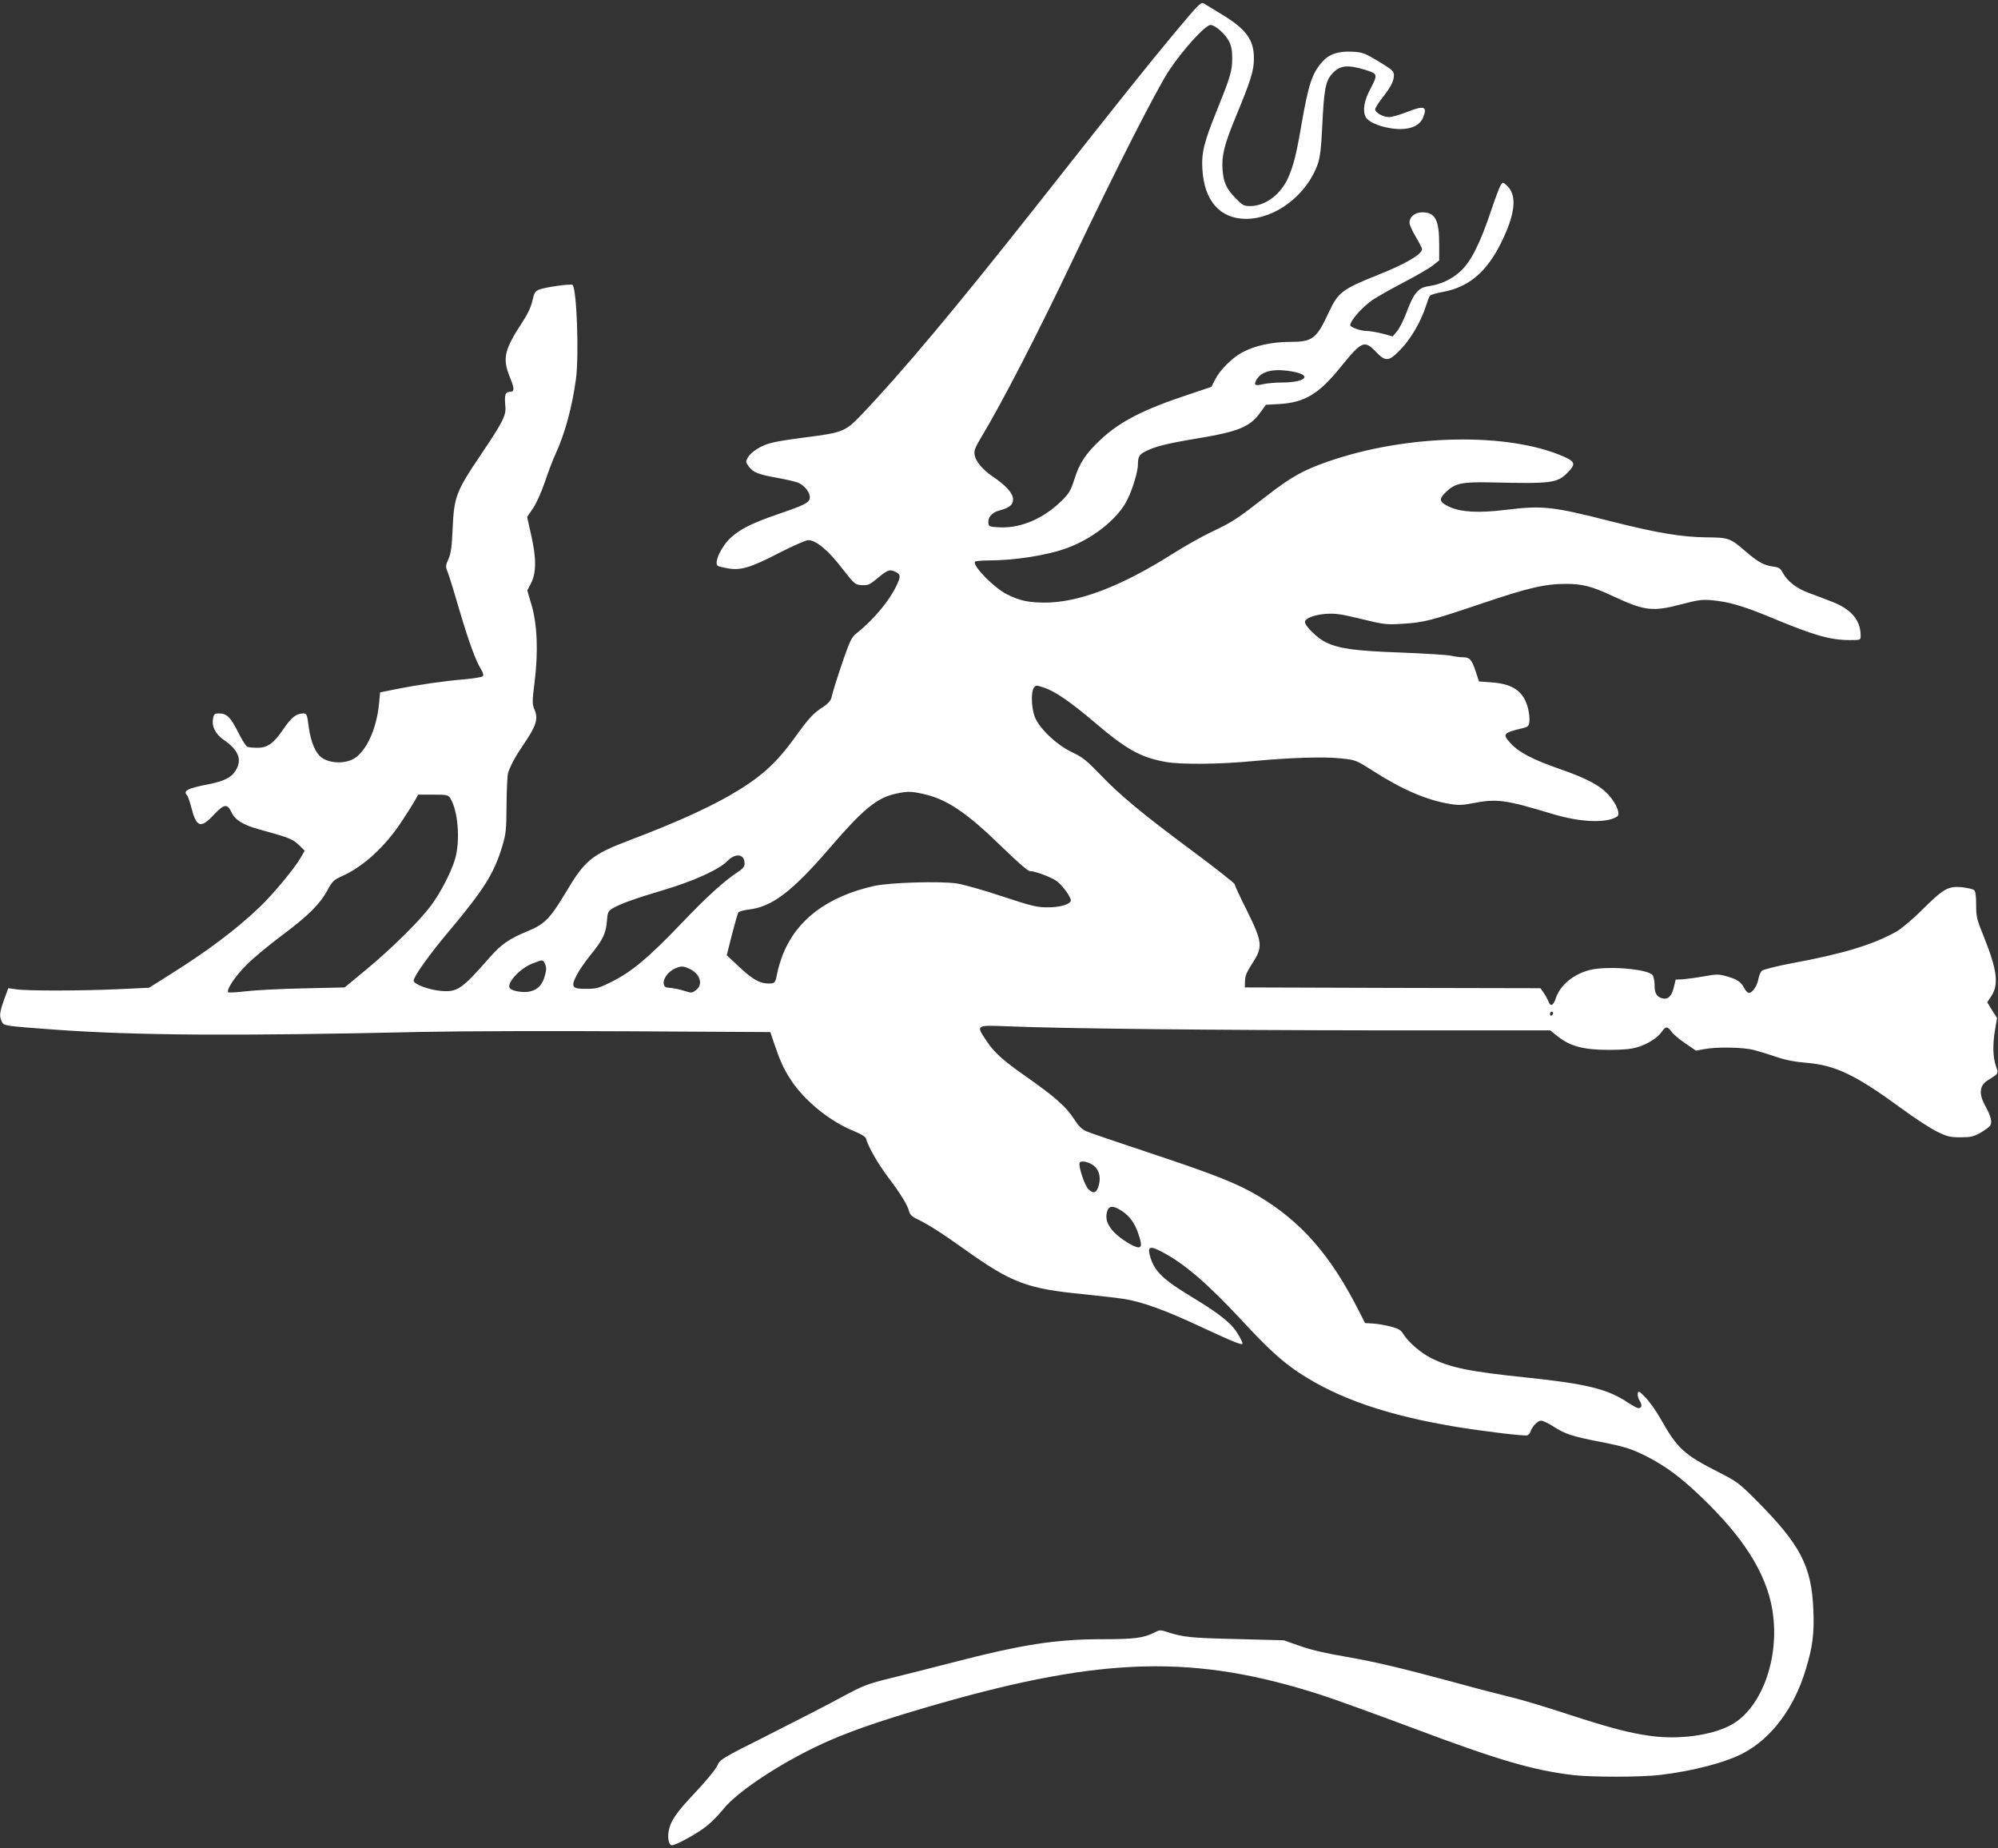
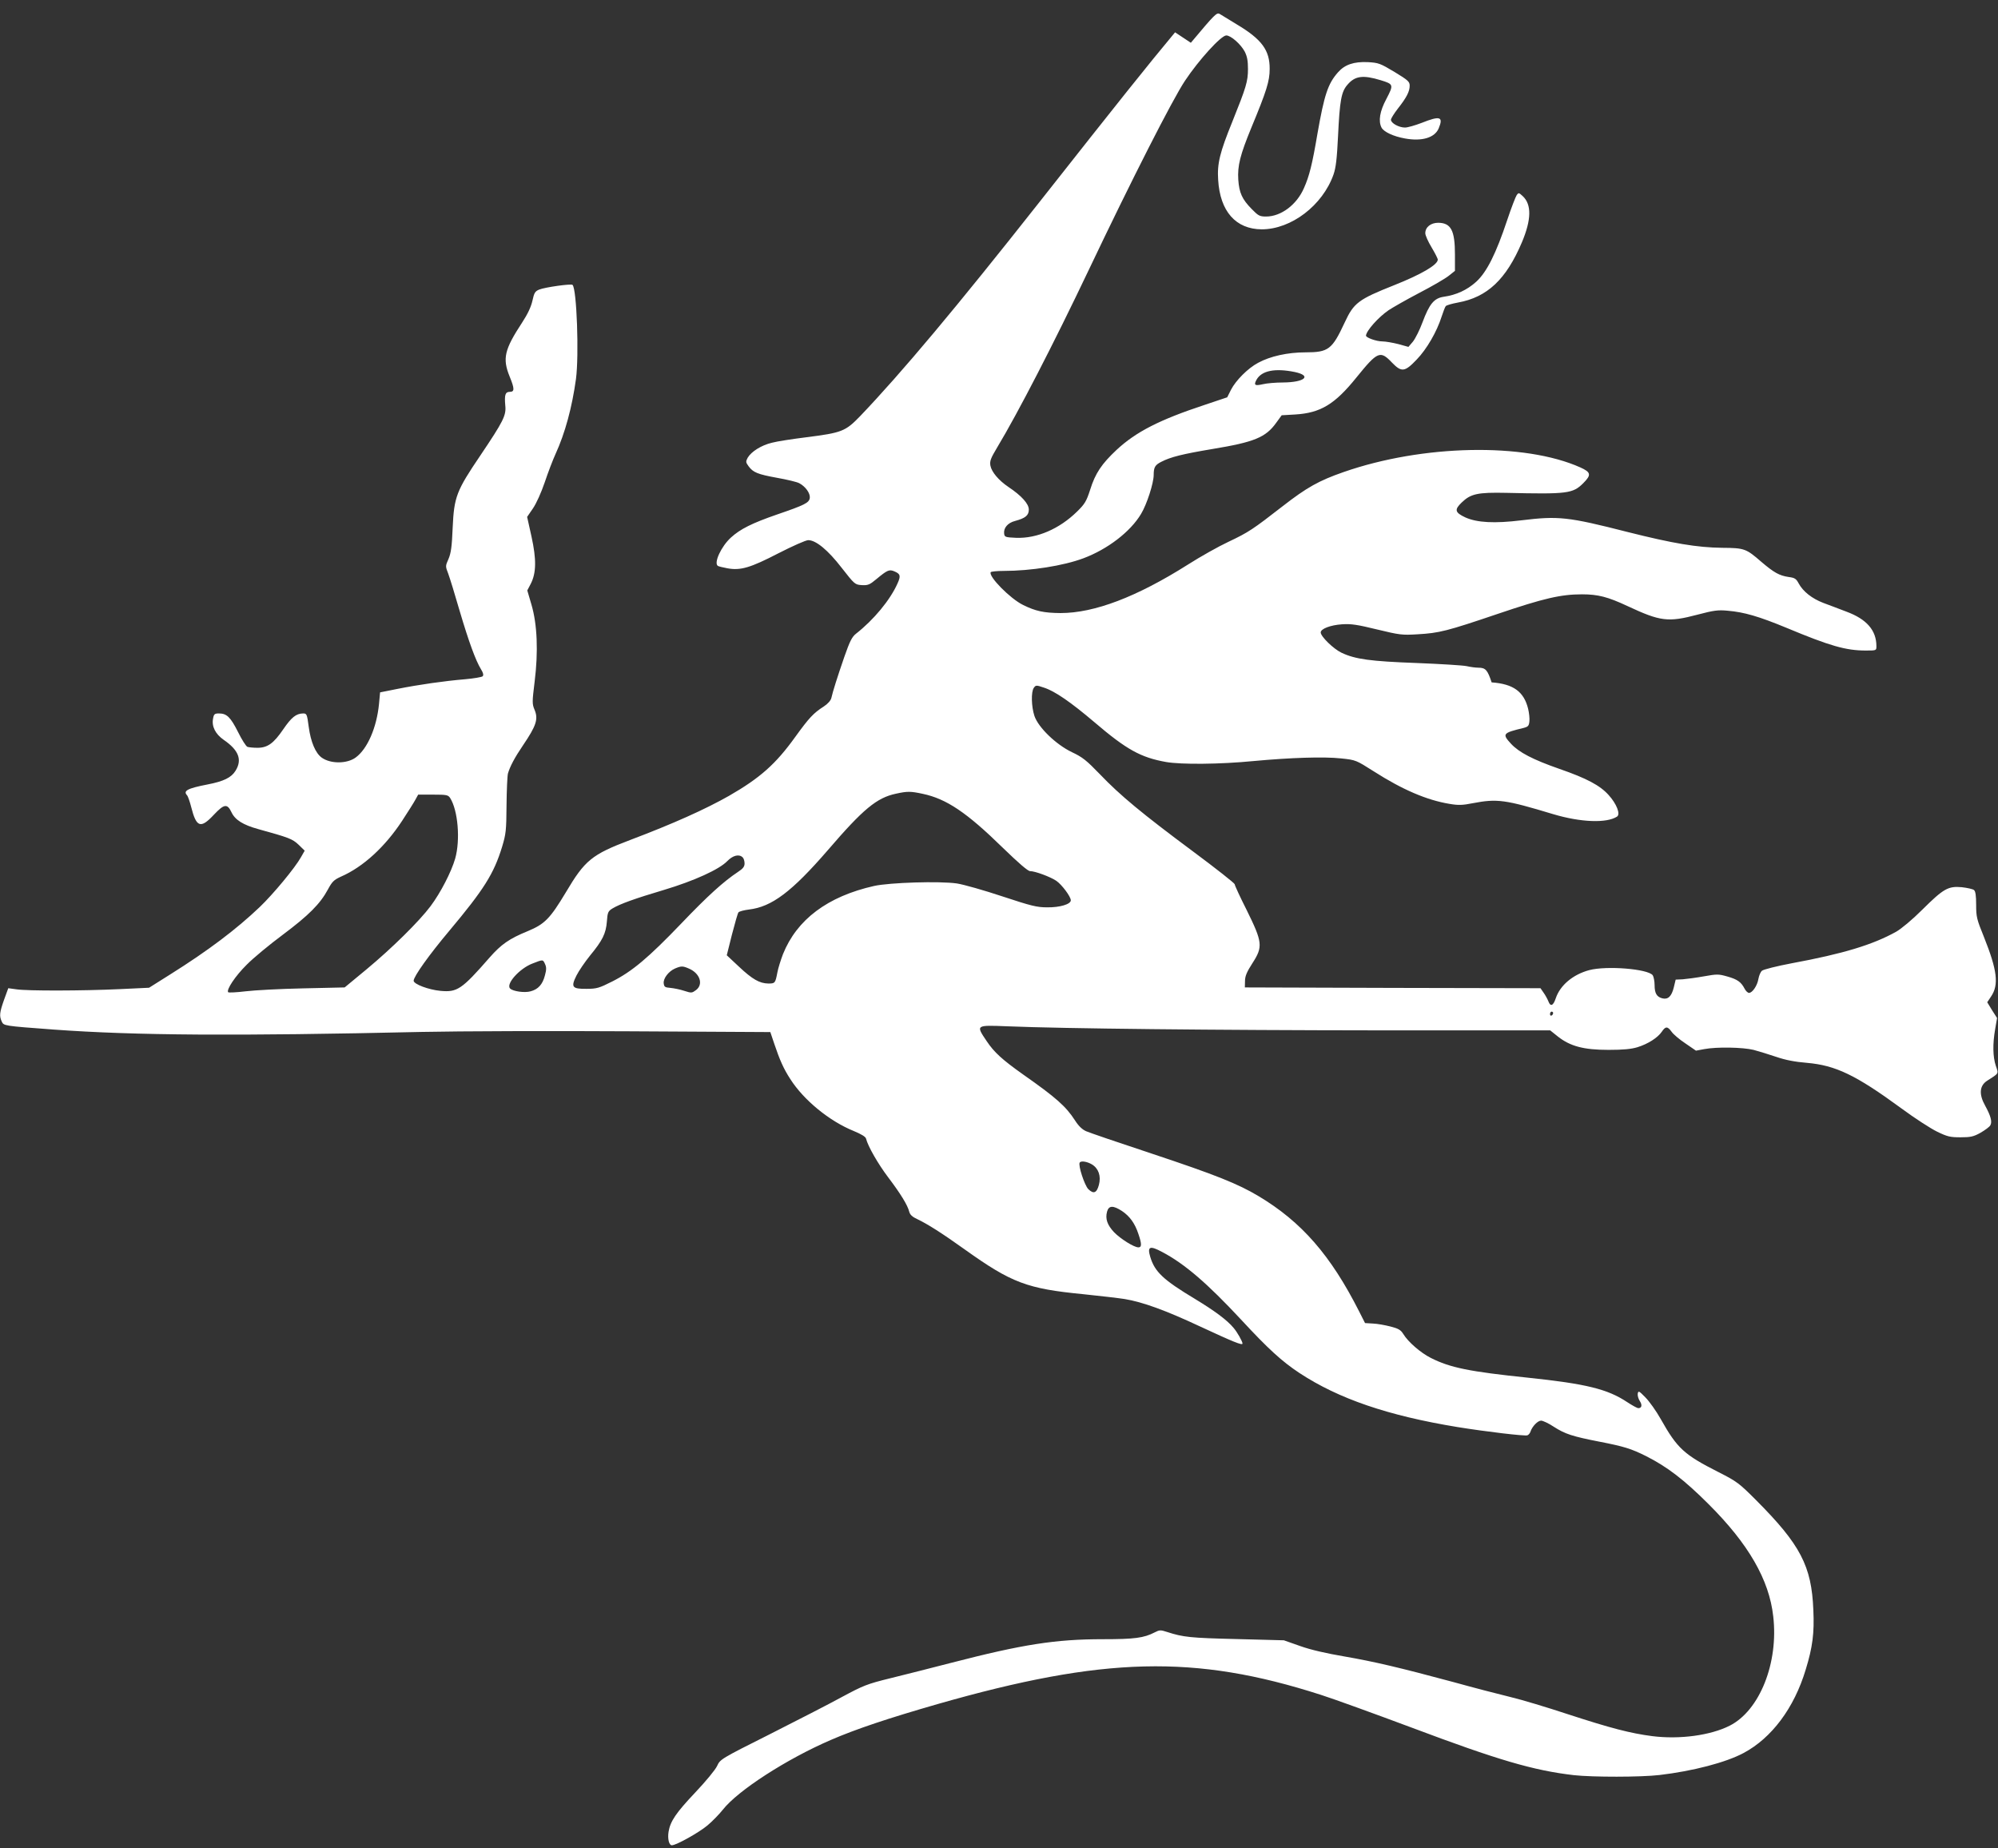
<svg xmlns="http://www.w3.org/2000/svg" version="1.0" width="1280pt" height="1184pt" viewBox="0 0 1280 1184" preserveAspectRatio="xMidYMid meet">
  <rect x="0" y="0" width="1280" height="1184" fill="#333333" stroke="none" />
  <g transform="translate(0,1184) scale(0.1,-0.1)" fill="#ffffff" stroke="none">
-     <path d="M7528 11633 c-175 -210 -358 -439 -871 -1090 -530 -672 -882 -1092 -1147 -1369 -94 -97 -116 -106 -345 -135 -88 -11 -187 -26 -220 -35 -68 -16 -132 -57 -155 -96 -13 -25 -13 -29 6 -55 29 -39 57 -51 184 -74 62 -11 125 -26 140 -34 40 -21 71 -64 68 -94 -4 -32 -33 -46 -211 -107 -159 -55 -235 -93 -294 -147 -63 -57 -112 -164 -84 -182 5 -3 32 -10 60 -15 85 -16 148 3 328 96 90 46 175 84 191 84 49 0 126 -63 214 -177 83 -106 85 -108 129 -111 39 -2 50 2 93 38 71 59 83 64 116 50 38 -16 42 -29 20 -77 -47 -106 -152 -233 -267 -323 -25 -20 -39 -48 -73 -145 -45 -130 -75 -225 -84 -266 -4 -16 -22 -37 -48 -54 -67 -43 -94 -72 -183 -195 -125 -174 -225 -263 -425 -378 -150 -85 -356 -178 -634 -283 -245 -93 -289 -129 -411 -335 -101 -168 -135 -203 -243 -248 -120 -49 -171 -85 -245 -169 -179 -205 -208 -224 -315 -214 -76 7 -172 43 -172 65 0 27 100 167 227 318 223 266 287 367 340 541 24 80 27 103 28 263 1 96 5 189 9 205 13 45 43 102 96 180 86 127 100 169 74 230 -15 36 -15 49 1 178 24 192 17 367 -20 493 l-27 92 22 42 c36 70 37 157 5 303 l-28 126 37 54 c22 32 53 101 76 168 21 63 52 144 69 181 61 133 106 299 131 481 20 153 5 576 -22 602 -8 9 -178 -15 -214 -30 -26 -11 -32 -20 -43 -71 -9 -40 -30 -85 -66 -140 -114 -174 -127 -230 -80 -346 32 -78 32 -98 1 -98 -29 0 -35 -19 -29 -87 7 -64 -12 -101 -160 -321 -153 -226 -168 -264 -177 -462 -5 -123 -11 -164 -27 -201 -20 -45 -20 -46 -1 -95 10 -27 43 -134 73 -238 58 -196 102 -317 137 -374 14 -22 17 -37 10 -44 -5 -5 -56 -14 -113 -19 -132 -11 -293 -34 -434 -62 l-110 -22 -7 -75 c-15 -151 -74 -287 -149 -342 -55 -41 -161 -42 -218 -1 -40 29 -70 100 -83 196 -11 84 -13 87 -37 87 -44 -1 -74 -25 -126 -101 -62 -91 -101 -119 -166 -119 -26 0 -55 3 -64 6 -9 4 -36 46 -60 95 -48 95 -72 119 -122 119 -28 0 -33 -4 -38 -33 -10 -50 15 -99 68 -136 96 -66 120 -127 76 -198 -27 -44 -76 -68 -180 -88 -129 -25 -158 -41 -130 -70 5 -6 17 -39 26 -75 33 -130 60 -140 145 -49 66 70 86 73 113 16 23 -49 74 -81 172 -108 195 -54 218 -62 258 -100 l39 -38 -24 -42 c-37 -67 -179 -238 -264 -319 -149 -142 -330 -279 -574 -432 l-135 -85 -190 -9 c-233 -11 -592 -12 -661 -1 l-51 7 -27 -74 c-29 -82 -31 -104 -15 -139 13 -28 10 -28 334 -52 524 -38 1165 -42 2360 -15 237 5 835 7 1330 4 l900 -5 26 -77 c34 -101 59 -158 102 -224 86 -135 251 -270 407 -333 46 -19 75 -36 78 -48 13 -51 77 -162 141 -247 79 -104 126 -180 136 -222 5 -19 20 -33 51 -47 67 -32 157 -89 304 -194 301 -215 400 -252 760 -287 107 -11 227 -25 265 -31 115 -19 262 -72 488 -178 207 -96 267 -121 267 -107 0 13 -33 72 -57 100 -41 50 -124 111 -248 186 -203 122 -257 173 -286 269 -20 67 -3 74 77 31 144 -76 289 -201 505 -433 174 -188 262 -268 374 -342 251 -165 567 -273 1012 -346 186 -30 431 -59 448 -53 8 3 17 14 20 24 11 33 46 70 68 70 11 0 48 -17 81 -39 73 -47 120 -62 294 -96 154 -30 201 -44 297 -92 135 -68 245 -152 401 -308 255 -254 388 -484 414 -718 35 -299 -87 -604 -279 -701 -122 -62 -320 -89 -495 -67 -140 18 -267 51 -540 140 -133 44 -299 94 -371 111 -71 17 -236 60 -366 96 -346 93 -503 130 -699 164 -112 19 -213 42 -280 66 l-105 37 -305 8 c-294 7 -340 12 -442 45 -43 14 -49 14 -80 -2 -70 -36 -128 -44 -333 -44 -302 0 -514 -33 -970 -151 -126 -33 -303 -77 -391 -99 -150 -37 -172 -46 -310 -120 -82 -45 -291 -152 -465 -240 -313 -157 -315 -159 -335 -202 -11 -24 -71 -97 -141 -171 -122 -129 -159 -183 -170 -251 -7 -44 3 -86 21 -86 28 0 173 81 228 127 31 26 75 71 98 100 97 124 409 325 691 447 164 71 368 139 684 230 1066 305 1650 319 2456 60 79 -25 341 -120 582 -210 553 -208 781 -275 1041 -305 119 -13 427 -13 547 1 213 25 425 80 539 141 180 96 324 288 398 534 44 143 56 234 49 382 -11 282 -83 419 -367 704 -108 108 -122 119 -240 179 -221 112 -264 151 -370 339 -29 52 -74 115 -99 140 -41 42 -45 44 -49 24 -2 -12 4 -33 13 -47 17 -26 13 -46 -9 -46 -8 0 -40 18 -72 39 -125 83 -262 117 -634 156 -376 39 -500 64 -624 127 -64 32 -145 102 -176 153 -16 26 -31 35 -82 48 -35 9 -85 18 -113 19 l-50 3 -38 75 c-182 359 -368 573 -644 738 -132 79 -274 136 -683 272 -212 70 -402 135 -422 144 -25 11 -48 33 -71 69 -58 90 -121 146 -332 294 -134 95 -186 142 -234 214 -70 104 -71 103 132 95 364 -15 1325 -25 2380 -26 l1098 0 50 -40 c79 -62 165 -85 324 -85 95 0 145 5 185 17 68 21 130 61 156 99 24 36 37 36 63 0 11 -16 51 -50 89 -75 l67 -46 54 10 c80 15 244 12 315 -5 33 -9 99 -29 146 -45 58 -20 120 -32 195 -38 185 -16 314 -78 605 -291 85 -63 189 -130 230 -150 66 -32 84 -36 150 -36 64 0 83 4 128 29 29 17 58 38 63 48 13 23 2 61 -33 125 -41 73 -37 128 12 160 78 50 74 43 56 96 -19 57 -21 140 -4 236 l12 70 -32 50 -31 51 24 36 c52 76 40 169 -45 382 -46 113 -50 129 -50 206 0 59 -4 87 -14 95 -7 6 -43 14 -78 18 -87 8 -117 -9 -253 -144 -64 -64 -134 -122 -167 -141 -151 -84 -339 -141 -668 -202 -96 -18 -183 -40 -192 -48 -9 -7 -19 -31 -23 -53 -7 -43 -39 -89 -60 -89 -8 0 -21 12 -29 28 -22 42 -46 59 -110 77 -56 16 -66 16 -150 1 -50 -9 -111 -17 -136 -19 l-45 -2 -12 -50 c-14 -57 -37 -79 -73 -70 -36 9 -50 32 -50 85 0 25 -6 54 -12 63 -31 41 -295 62 -406 33 -105 -28 -187 -97 -215 -180 -16 -49 -34 -56 -47 -21 -6 15 -20 41 -31 56 l-20 29 -947 2 -947 3 1 41 c0 32 12 59 48 115 68 105 64 134 -37 339 -43 85 -77 159 -77 166 0 6 -120 101 -267 210 -327 243 -467 359 -597 495 -86 89 -111 109 -179 141 -102 49 -215 158 -240 232 -20 60 -22 155 -4 180 13 18 16 18 66 1 70 -23 170 -92 321 -220 207 -177 298 -227 460 -256 97 -17 346 -15 560 6 238 22 451 29 561 17 96 -10 96 -11 210 -83 183 -117 339 -184 484 -208 58 -10 84 -9 150 4 157 30 207 23 515 -70 177 -53 342 -59 409 -16 24 15 -2 82 -54 139 -55 61 -139 106 -315 167 -169 59 -258 105 -310 161 -58 63 -53 69 80 101 30 8 35 13 38 43 2 18 -2 54 -8 79 -27 111 -95 160 -234 170 l-81 6 -20 61 c-26 79 -39 94 -84 94 -20 0 -54 5 -76 10 -22 5 -166 14 -319 20 -298 11 -394 24 -483 66 -52 25 -133 104 -133 130 0 23 62 47 136 52 59 4 98 -2 225 -33 145 -35 160 -37 259 -31 140 8 187 20 515 131 295 100 404 125 539 125 102 0 165 -16 291 -75 212 -99 260 -105 450 -55 102 27 131 31 192 25 106 -9 199 -36 378 -110 278 -116 380 -145 506 -145 69 0 69 0 69 28 0 101 -62 173 -192 221 -45 17 -112 43 -148 56 -73 28 -130 73 -158 125 -16 30 -25 36 -64 41 -60 9 -94 28 -175 97 -98 85 -108 89 -251 90 -161 2 -315 28 -605 101 -384 98 -444 104 -682 75 -171 -21 -284 -15 -359 19 -66 31 -71 49 -23 95 58 56 101 66 287 62 390 -9 425 -5 492 62 53 53 50 70 -19 101 -357 160 -1010 147 -1517 -30 -158 -55 -236 -99 -389 -218 -192 -149 -218 -167 -349 -229 -62 -29 -178 -94 -258 -145 -329 -208 -600 -311 -817 -311 -107 1 -159 12 -240 52 -82 40 -223 183 -207 210 3 4 40 8 84 8 172 0 382 33 510 81 155 58 301 170 369 284 37 61 81 197 81 250 0 49 9 64 49 84 60 31 137 50 328 82 267 44 341 74 408 168 l35 48 87 5 c162 10 253 65 391 236 137 169 153 176 229 96 61 -63 82 -60 158 20 64 66 129 178 160 276 10 30 21 60 26 66 5 6 40 16 78 23 188 34 309 148 410 386 61 145 63 242 5 296 -24 22 -26 23 -38 7 -7 -10 -35 -82 -61 -160 -72 -216 -131 -334 -199 -396 -59 -53 -126 -84 -208 -96 -62 -9 -92 -46 -136 -164 -18 -49 -46 -104 -61 -123 l-29 -34 -65 18 c-36 9 -82 17 -101 17 -39 0 -106 24 -106 37 2 31 79 118 145 163 24 16 111 66 195 110 83 43 169 93 191 111 l39 31 0 104 c0 155 -25 203 -107 204 -48 0 -83 -28 -83 -67 0 -13 18 -54 40 -90 22 -37 40 -72 40 -79 0 -33 -106 -95 -280 -164 -229 -91 -258 -113 -316 -238 -81 -174 -104 -192 -252 -192 -114 0 -226 -25 -303 -67 -66 -35 -143 -113 -174 -173 l-24 -48 -143 -48 c-291 -96 -441 -173 -565 -288 -96 -90 -137 -150 -170 -256 -24 -74 -34 -91 -84 -140 -113 -111 -257 -173 -390 -168 -69 3 -74 5 -77 26 -5 37 23 70 70 82 67 18 88 36 88 73 0 37 -47 89 -131 145 -62 42 -107 95 -115 136 -5 30 1 46 44 118 133 221 360 661 587 1138 272 572 535 1089 615 1209 89 134 232 291 265 291 29 0 92 -55 118 -103 16 -32 21 -59 21 -112 0 -80 -12 -118 -100 -337 -80 -197 -98 -268 -91 -373 12 -202 113 -316 279 -317 189 0 390 153 460 351 15 43 22 100 29 246 11 230 21 285 61 330 48 56 99 63 213 28 82 -25 83 -29 36 -119 -43 -80 -53 -143 -31 -185 15 -27 76 -56 150 -69 109 -20 191 5 216 65 31 75 9 82 -109 35 -42 -16 -90 -30 -107 -30 -39 0 -90 28 -90 50 0 8 20 40 44 71 56 71 76 110 76 147 0 26 -10 35 -97 88 -92 55 -102 59 -171 63 -90 4 -148 -16 -191 -65 -65 -73 -88 -144 -132 -394 -33 -195 -52 -271 -86 -347 -46 -107 -147 -183 -243 -183 -41 0 -50 5 -92 48 -62 63 -80 104 -86 187 -6 90 12 160 84 335 97 234 117 297 117 375 1 120 -50 190 -211 286 -48 29 -96 59 -108 66 -20 12 -30 2 -186 -184z m767 -2176 c112 -24 63 -66 -75 -67 -47 0 -105 -5 -129 -11 -53 -12 -60 -6 -41 29 33 58 118 75 245 49z m-2383 -2702 c151 -32 281 -119 513 -346 100 -97 160 -149 174 -149 32 0 129 -36 168 -62 35 -24 93 -101 93 -125 0 -25 -70 -46 -151 -45 -67 0 -102 9 -287 70 -117 39 -247 76 -292 83 -110 16 -430 6 -530 -16 -298 -67 -495 -215 -584 -437 -14 -37 -31 -90 -36 -118 -13 -68 -15 -70 -58 -70 -56 1 -102 27 -188 108 l-78 73 33 132 c19 73 37 137 42 143 5 6 35 14 67 18 146 17 274 113 506 381 226 263 313 335 436 361 73 16 93 16 172 -1z m-3028 -27 c50 -79 66 -268 32 -388 -25 -86 -93 -218 -158 -305 -73 -97 -247 -269 -411 -405 l-139 -115 -266 -6 c-147 -3 -313 -12 -370 -19 -57 -7 -106 -9 -110 -6 -14 15 46 105 118 176 41 42 145 128 231 192 167 125 240 198 290 291 27 50 38 61 84 82 142 62 282 191 391 357 38 58 77 120 86 137 l17 31 95 0 c88 0 97 -2 110 -22z m1874 -380 c7 -7 12 -24 12 -39 0 -20 -10 -33 -42 -54 -92 -61 -193 -152 -364 -331 -211 -220 -315 -307 -442 -371 -83 -42 -100 -47 -164 -47 -93 -1 -102 11 -65 85 15 30 54 87 87 128 80 97 102 141 108 219 4 58 8 66 36 83 46 28 142 63 331 119 193 58 353 131 404 184 36 37 76 47 99 24z m-1266 -684 c9 -19 9 -36 -1 -72 -15 -58 -43 -89 -92 -102 -39 -11 -113 0 -131 18 -29 29 61 129 143 160 69 27 67 27 81 -4z m921 -28 c71 -30 95 -101 46 -138 -26 -19 -29 -20 -75 -5 -27 9 -67 17 -89 19 -35 3 -40 6 -43 29 -4 31 31 77 72 95 40 17 50 17 89 0z m5537 -285 c0 -6 -4 -13 -10 -16 -5 -3 -10 1 -10 9 0 9 5 16 10 16 6 0 10 -4 10 -9z m-2954 -970 c42 -26 59 -75 44 -131 -14 -52 -34 -60 -68 -27 -24 25 -66 152 -55 170 8 13 47 7 79 -12z m193 -299 c49 -33 82 -79 104 -146 22 -64 22 -86 0 -86 -28 0 -114 54 -156 97 -43 46 -57 85 -45 131 11 41 39 42 97 4z" />
+     <path d="M7528 11633 c-175 -210 -358 -439 -871 -1090 -530 -672 -882 -1092 -1147 -1369 -94 -97 -116 -106 -345 -135 -88 -11 -187 -26 -220 -35 -68 -16 -132 -57 -155 -96 -13 -25 -13 -29 6 -55 29 -39 57 -51 184 -74 62 -11 125 -26 140 -34 40 -21 71 -64 68 -94 -4 -32 -33 -46 -211 -107 -159 -55 -235 -93 -294 -147 -63 -57 -112 -164 -84 -182 5 -3 32 -10 60 -15 85 -16 148 3 328 96 90 46 175 84 191 84 49 0 126 -63 214 -177 83 -106 85 -108 129 -111 39 -2 50 2 93 38 71 59 83 64 116 50 38 -16 42 -29 20 -77 -47 -106 -152 -233 -267 -323 -25 -20 -39 -48 -73 -145 -45 -130 -75 -225 -84 -266 -4 -16 -22 -37 -48 -54 -67 -43 -94 -72 -183 -195 -125 -174 -225 -263 -425 -378 -150 -85 -356 -178 -634 -283 -245 -93 -289 -129 -411 -335 -101 -168 -135 -203 -243 -248 -120 -49 -171 -85 -245 -169 -179 -205 -208 -224 -315 -214 -76 7 -172 43 -172 65 0 27 100 167 227 318 223 266 287 367 340 541 24 80 27 103 28 263 1 96 5 189 9 205 13 45 43 102 96 180 86 127 100 169 74 230 -15 36 -15 49 1 178 24 192 17 367 -20 493 l-27 92 22 42 c36 70 37 157 5 303 l-28 126 37 54 c22 32 53 101 76 168 21 63 52 144 69 181 61 133 106 299 131 481 20 153 5 576 -22 602 -8 9 -178 -15 -214 -30 -26 -11 -32 -20 -43 -71 -9 -40 -30 -85 -66 -140 -114 -174 -127 -230 -80 -346 32 -78 32 -98 1 -98 -29 0 -35 -19 -29 -87 7 -64 -12 -101 -160 -321 -153 -226 -168 -264 -177 -462 -5 -123 -11 -164 -27 -201 -20 -45 -20 -46 -1 -95 10 -27 43 -134 73 -238 58 -196 102 -317 137 -374 14 -22 17 -37 10 -44 -5 -5 -56 -14 -113 -19 -132 -11 -293 -34 -434 -62 l-110 -22 -7 -75 c-15 -151 -74 -287 -149 -342 -55 -41 -161 -42 -218 -1 -40 29 -70 100 -83 196 -11 84 -13 87 -37 87 -44 -1 -74 -25 -126 -101 -62 -91 -101 -119 -166 -119 -26 0 -55 3 -64 6 -9 4 -36 46 -60 95 -48 95 -72 119 -122 119 -28 0 -33 -4 -38 -33 -10 -50 15 -99 68 -136 96 -66 120 -127 76 -198 -27 -44 -76 -68 -180 -88 -129 -25 -158 -41 -130 -70 5 -6 17 -39 26 -75 33 -130 60 -140 145 -49 66 70 86 73 113 16 23 -49 74 -81 172 -108 195 -54 218 -62 258 -100 l39 -38 -24 -42 c-37 -67 -179 -238 -264 -319 -149 -142 -330 -279 -574 -432 l-135 -85 -190 -9 c-233 -11 -592 -12 -661 -1 l-51 7 -27 -74 c-29 -82 -31 -104 -15 -139 13 -28 10 -28 334 -52 524 -38 1165 -42 2360 -15 237 5 835 7 1330 4 l900 -5 26 -77 c34 -101 59 -158 102 -224 86 -135 251 -270 407 -333 46 -19 75 -36 78 -48 13 -51 77 -162 141 -247 79 -104 126 -180 136 -222 5 -19 20 -33 51 -47 67 -32 157 -89 304 -194 301 -215 400 -252 760 -287 107 -11 227 -25 265 -31 115 -19 262 -72 488 -178 207 -96 267 -121 267 -107 0 13 -33 72 -57 100 -41 50 -124 111 -248 186 -203 122 -257 173 -286 269 -20 67 -3 74 77 31 144 -76 289 -201 505 -433 174 -188 262 -268 374 -342 251 -165 567 -273 1012 -346 186 -30 431 -59 448 -53 8 3 17 14 20 24 11 33 46 70 68 70 11 0 48 -17 81 -39 73 -47 120 -62 294 -96 154 -30 201 -44 297 -92 135 -68 245 -152 401 -308 255 -254 388 -484 414 -718 35 -299 -87 -604 -279 -701 -122 -62 -320 -89 -495 -67 -140 18 -267 51 -540 140 -133 44 -299 94 -371 111 -71 17 -236 60 -366 96 -346 93 -503 130 -699 164 -112 19 -213 42 -280 66 l-105 37 -305 8 c-294 7 -340 12 -442 45 -43 14 -49 14 -80 -2 -70 -36 -128 -44 -333 -44 -302 0 -514 -33 -970 -151 -126 -33 -303 -77 -391 -99 -150 -37 -172 -46 -310 -120 -82 -45 -291 -152 -465 -240 -313 -157 -315 -159 -335 -202 -11 -24 -71 -97 -141 -171 -122 -129 -159 -183 -170 -251 -7 -44 3 -86 21 -86 28 0 173 81 228 127 31 26 75 71 98 100 97 124 409 325 691 447 164 71 368 139 684 230 1066 305 1650 319 2456 60 79 -25 341 -120 582 -210 553 -208 781 -275 1041 -305 119 -13 427 -13 547 1 213 25 425 80 539 141 180 96 324 288 398 534 44 143 56 234 49 382 -11 282 -83 419 -367 704 -108 108 -122 119 -240 179 -221 112 -264 151 -370 339 -29 52 -74 115 -99 140 -41 42 -45 44 -49 24 -2 -12 4 -33 13 -47 17 -26 13 -46 -9 -46 -8 0 -40 18 -72 39 -125 83 -262 117 -634 156 -376 39 -500 64 -624 127 -64 32 -145 102 -176 153 -16 26 -31 35 -82 48 -35 9 -85 18 -113 19 l-50 3 -38 75 c-182 359 -368 573 -644 738 -132 79 -274 136 -683 272 -212 70 -402 135 -422 144 -25 11 -48 33 -71 69 -58 90 -121 146 -332 294 -134 95 -186 142 -234 214 -70 104 -71 103 132 95 364 -15 1325 -25 2380 -26 l1098 0 50 -40 c79 -62 165 -85 324 -85 95 0 145 5 185 17 68 21 130 61 156 99 24 36 37 36 63 0 11 -16 51 -50 89 -75 l67 -46 54 10 c80 15 244 12 315 -5 33 -9 99 -29 146 -45 58 -20 120 -32 195 -38 185 -16 314 -78 605 -291 85 -63 189 -130 230 -150 66 -32 84 -36 150 -36 64 0 83 4 128 29 29 17 58 38 63 48 13 23 2 61 -33 125 -41 73 -37 128 12 160 78 50 74 43 56 96 -19 57 -21 140 -4 236 l12 70 -32 50 -31 51 24 36 c52 76 40 169 -45 382 -46 113 -50 129 -50 206 0 59 -4 87 -14 95 -7 6 -43 14 -78 18 -87 8 -117 -9 -253 -144 -64 -64 -134 -122 -167 -141 -151 -84 -339 -141 -668 -202 -96 -18 -183 -40 -192 -48 -9 -7 -19 -31 -23 -53 -7 -43 -39 -89 -60 -89 -8 0 -21 12 -29 28 -22 42 -46 59 -110 77 -56 16 -66 16 -150 1 -50 -9 -111 -17 -136 -19 l-45 -2 -12 -50 c-14 -57 -37 -79 -73 -70 -36 9 -50 32 -50 85 0 25 -6 54 -12 63 -31 41 -295 62 -406 33 -105 -28 -187 -97 -215 -180 -16 -49 -34 -56 -47 -21 -6 15 -20 41 -31 56 l-20 29 -947 2 -947 3 1 41 c0 32 12 59 48 115 68 105 64 134 -37 339 -43 85 -77 159 -77 166 0 6 -120 101 -267 210 -327 243 -467 359 -597 495 -86 89 -111 109 -179 141 -102 49 -215 158 -240 232 -20 60 -22 155 -4 180 13 18 16 18 66 1 70 -23 170 -92 321 -220 207 -177 298 -227 460 -256 97 -17 346 -15 560 6 238 22 451 29 561 17 96 -10 96 -11 210 -83 183 -117 339 -184 484 -208 58 -10 84 -9 150 4 157 30 207 23 515 -70 177 -53 342 -59 409 -16 24 15 -2 82 -54 139 -55 61 -139 106 -315 167 -169 59 -258 105 -310 161 -58 63 -53 69 80 101 30 8 35 13 38 43 2 18 -2 54 -8 79 -27 111 -95 160 -234 170 c-26 79 -39 94 -84 94 -20 0 -54 5 -76 10 -22 5 -166 14 -319 20 -298 11 -394 24 -483 66 -52 25 -133 104 -133 130 0 23 62 47 136 52 59 4 98 -2 225 -33 145 -35 160 -37 259 -31 140 8 187 20 515 131 295 100 404 125 539 125 102 0 165 -16 291 -75 212 -99 260 -105 450 -55 102 27 131 31 192 25 106 -9 199 -36 378 -110 278 -116 380 -145 506 -145 69 0 69 0 69 28 0 101 -62 173 -192 221 -45 17 -112 43 -148 56 -73 28 -130 73 -158 125 -16 30 -25 36 -64 41 -60 9 -94 28 -175 97 -98 85 -108 89 -251 90 -161 2 -315 28 -605 101 -384 98 -444 104 -682 75 -171 -21 -284 -15 -359 19 -66 31 -71 49 -23 95 58 56 101 66 287 62 390 -9 425 -5 492 62 53 53 50 70 -19 101 -357 160 -1010 147 -1517 -30 -158 -55 -236 -99 -389 -218 -192 -149 -218 -167 -349 -229 -62 -29 -178 -94 -258 -145 -329 -208 -600 -311 -817 -311 -107 1 -159 12 -240 52 -82 40 -223 183 -207 210 3 4 40 8 84 8 172 0 382 33 510 81 155 58 301 170 369 284 37 61 81 197 81 250 0 49 9 64 49 84 60 31 137 50 328 82 267 44 341 74 408 168 l35 48 87 5 c162 10 253 65 391 236 137 169 153 176 229 96 61 -63 82 -60 158 20 64 66 129 178 160 276 10 30 21 60 26 66 5 6 40 16 78 23 188 34 309 148 410 386 61 145 63 242 5 296 -24 22 -26 23 -38 7 -7 -10 -35 -82 -61 -160 -72 -216 -131 -334 -199 -396 -59 -53 -126 -84 -208 -96 -62 -9 -92 -46 -136 -164 -18 -49 -46 -104 -61 -123 l-29 -34 -65 18 c-36 9 -82 17 -101 17 -39 0 -106 24 -106 37 2 31 79 118 145 163 24 16 111 66 195 110 83 43 169 93 191 111 l39 31 0 104 c0 155 -25 203 -107 204 -48 0 -83 -28 -83 -67 0 -13 18 -54 40 -90 22 -37 40 -72 40 -79 0 -33 -106 -95 -280 -164 -229 -91 -258 -113 -316 -238 -81 -174 -104 -192 -252 -192 -114 0 -226 -25 -303 -67 -66 -35 -143 -113 -174 -173 l-24 -48 -143 -48 c-291 -96 -441 -173 -565 -288 -96 -90 -137 -150 -170 -256 -24 -74 -34 -91 -84 -140 -113 -111 -257 -173 -390 -168 -69 3 -74 5 -77 26 -5 37 23 70 70 82 67 18 88 36 88 73 0 37 -47 89 -131 145 -62 42 -107 95 -115 136 -5 30 1 46 44 118 133 221 360 661 587 1138 272 572 535 1089 615 1209 89 134 232 291 265 291 29 0 92 -55 118 -103 16 -32 21 -59 21 -112 0 -80 -12 -118 -100 -337 -80 -197 -98 -268 -91 -373 12 -202 113 -316 279 -317 189 0 390 153 460 351 15 43 22 100 29 246 11 230 21 285 61 330 48 56 99 63 213 28 82 -25 83 -29 36 -119 -43 -80 -53 -143 -31 -185 15 -27 76 -56 150 -69 109 -20 191 5 216 65 31 75 9 82 -109 35 -42 -16 -90 -30 -107 -30 -39 0 -90 28 -90 50 0 8 20 40 44 71 56 71 76 110 76 147 0 26 -10 35 -97 88 -92 55 -102 59 -171 63 -90 4 -148 -16 -191 -65 -65 -73 -88 -144 -132 -394 -33 -195 -52 -271 -86 -347 -46 -107 -147 -183 -243 -183 -41 0 -50 5 -92 48 -62 63 -80 104 -86 187 -6 90 12 160 84 335 97 234 117 297 117 375 1 120 -50 190 -211 286 -48 29 -96 59 -108 66 -20 12 -30 2 -186 -184z m767 -2176 c112 -24 63 -66 -75 -67 -47 0 -105 -5 -129 -11 -53 -12 -60 -6 -41 29 33 58 118 75 245 49z m-2383 -2702 c151 -32 281 -119 513 -346 100 -97 160 -149 174 -149 32 0 129 -36 168 -62 35 -24 93 -101 93 -125 0 -25 -70 -46 -151 -45 -67 0 -102 9 -287 70 -117 39 -247 76 -292 83 -110 16 -430 6 -530 -16 -298 -67 -495 -215 -584 -437 -14 -37 -31 -90 -36 -118 -13 -68 -15 -70 -58 -70 -56 1 -102 27 -188 108 l-78 73 33 132 c19 73 37 137 42 143 5 6 35 14 67 18 146 17 274 113 506 381 226 263 313 335 436 361 73 16 93 16 172 -1z m-3028 -27 c50 -79 66 -268 32 -388 -25 -86 -93 -218 -158 -305 -73 -97 -247 -269 -411 -405 l-139 -115 -266 -6 c-147 -3 -313 -12 -370 -19 -57 -7 -106 -9 -110 -6 -14 15 46 105 118 176 41 42 145 128 231 192 167 125 240 198 290 291 27 50 38 61 84 82 142 62 282 191 391 357 38 58 77 120 86 137 l17 31 95 0 c88 0 97 -2 110 -22z m1874 -380 c7 -7 12 -24 12 -39 0 -20 -10 -33 -42 -54 -92 -61 -193 -152 -364 -331 -211 -220 -315 -307 -442 -371 -83 -42 -100 -47 -164 -47 -93 -1 -102 11 -65 85 15 30 54 87 87 128 80 97 102 141 108 219 4 58 8 66 36 83 46 28 142 63 331 119 193 58 353 131 404 184 36 37 76 47 99 24z m-1266 -684 c9 -19 9 -36 -1 -72 -15 -58 -43 -89 -92 -102 -39 -11 -113 0 -131 18 -29 29 61 129 143 160 69 27 67 27 81 -4z m921 -28 c71 -30 95 -101 46 -138 -26 -19 -29 -20 -75 -5 -27 9 -67 17 -89 19 -35 3 -40 6 -43 29 -4 31 31 77 72 95 40 17 50 17 89 0z m5537 -285 c0 -6 -4 -13 -10 -16 -5 -3 -10 1 -10 9 0 9 5 16 10 16 6 0 10 -4 10 -9z m-2954 -970 c42 -26 59 -75 44 -131 -14 -52 -34 -60 -68 -27 -24 25 -66 152 -55 170 8 13 47 7 79 -12z m193 -299 c49 -33 82 -79 104 -146 22 -64 22 -86 0 -86 -28 0 -114 54 -156 97 -43 46 -57 85 -45 131 11 41 39 42 97 4z" />
  </g>
</svg>